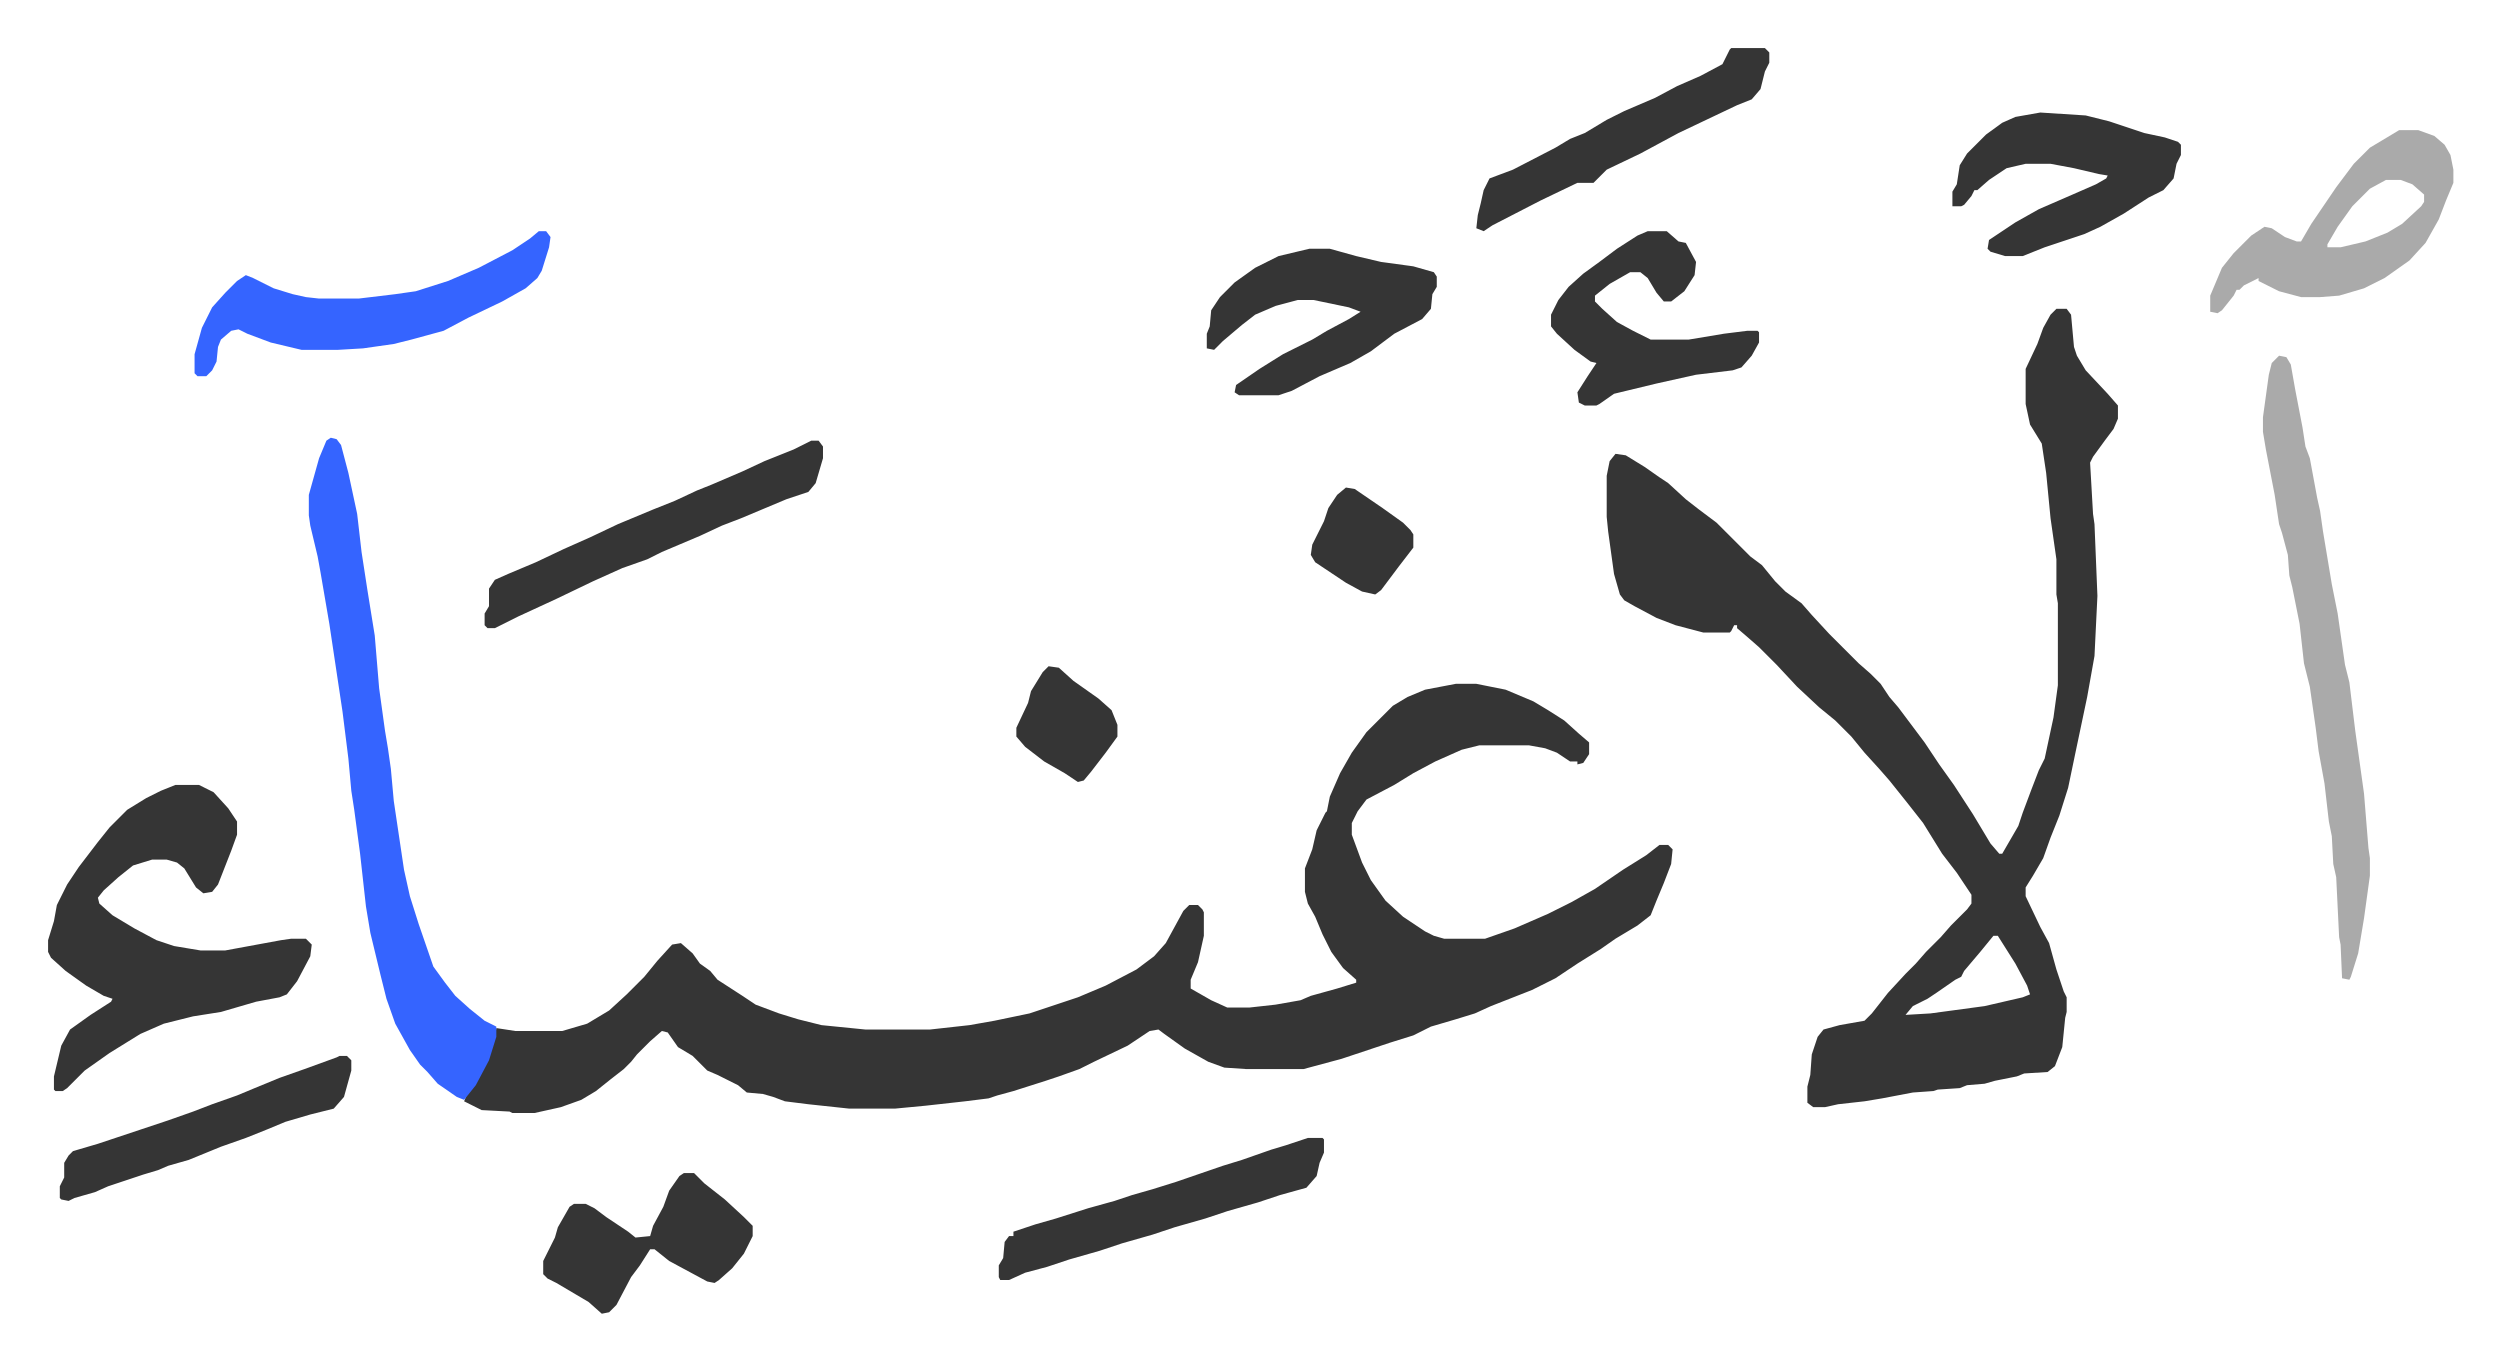
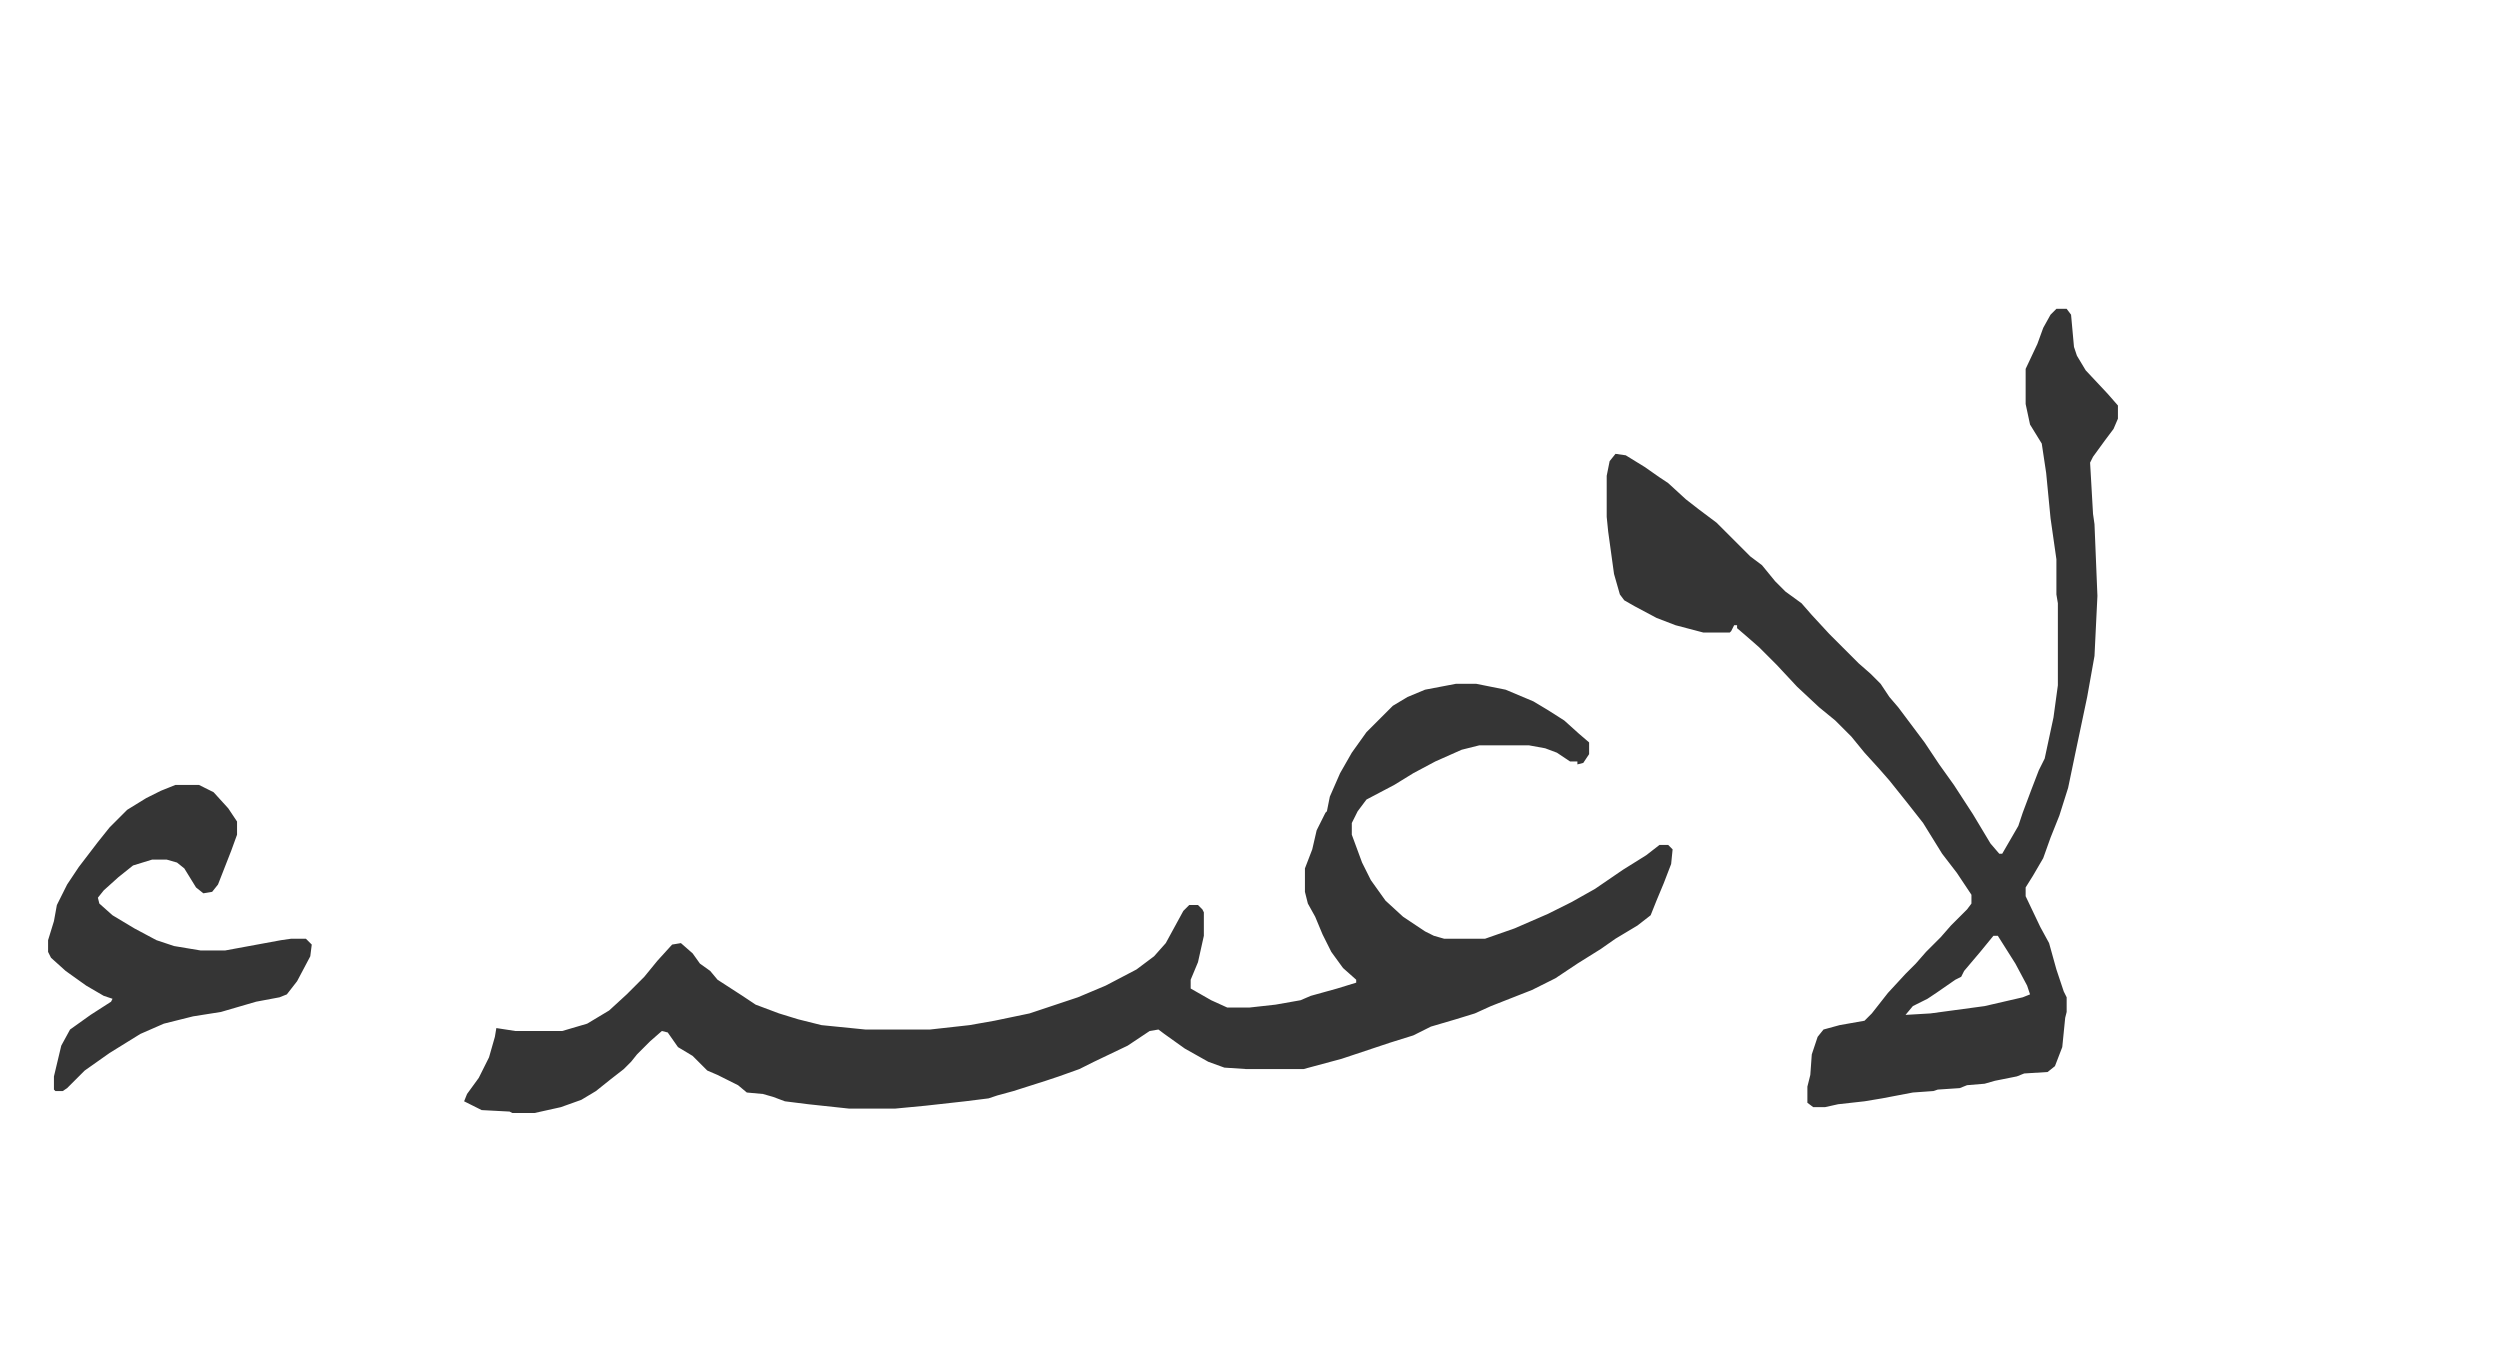
<svg xmlns="http://www.w3.org/2000/svg" role="img" viewBox="-32.82 271.18 1706.64 928.64">
  <path fill="#353535" id="rule_normal" d="M961 738h14l20 4 19 8 10 6 11 7 10 9 7 6v8l-4 6-4 1v-2h-5l-9-6-8-3-11-2h-34l-12 3-18 8-15 8-13 8-19 10-6 8-4 8v8l7 19 6 12 10 14 12 11 15 10 6 3 7 2h28l20-7 23-10 16-8 16-9 19-13 16-10 9-7h6l3 3-1 10-5 13-5 12-4 10-9 7-15 9-10 7-16 10-15 10-16 8-28 11-11 5-13 4-17 5-12 6-16 5-33 11-26 7h-39l-15-1-11-4-16-9-14-10-4-3-6 1-15 10-23 11-10 5-14 5-9 3-22 7-11 3-6 2-16 2-27 3-21 2h-31l-28-3-16-2-8-3-7-2-11-1-6-5-14-7-7-3-10-10-10-6-7-10-4-1-8 7-9 9-4 5-5 5-9 7-10 8-10 6-14 5-18 4h-15l-2-1-19-1-12-6 2-5 8-11 7-14 4-14 1-6 13 2h32l17-5 15-9 12-11 12-12 9-11 10-11 6-1 8 7 5 7 7 5 5 6 17 11 9 6 16 6 13 4 16 4 30 3h44l27-3 17-3 24-5 33-11 19-8 21-11 12-9 8-9 12-22 4-4h6l3 3 1 2v16l-4 18-5 12v6l14 8 11 5h15l18-2 17-3 7-3 18-5 13-4v-2l-9-8-8-11-6-12-5-12-5-9-2-8v-16l5-13 3-13 6-12 1-1 2-10 7-16 8-14 10-14 18-18 10-6 12-5zm410-256h7l3 4 2 22 2 6 6 10 15 16 7 8v9l-3 7-6 8-8 11-2 4 2 35 1 7 2 49-2 41-5 28-8 38-5 24-6 19-6 15-5 14-7 12-5 8v6l10 21 6 11 5 18 3 9 2 6 2 4v10l-1 4-2 20-5 13-5 4-16 1-5 2-15 3-7 2-12 1-5 2-15 1-3 1-14 1-21 4-12 2-18 2-9 2h-8l-4-3v-11l2-8 1-14 4-12 4-5 11-3 17-3 5-5 11-14 12-13 7-7 7-8 10-10 7-8 11-11 3-4v-6l-10-15-10-13-13-21-11-14-12-15-7-8-10-11-9-11-11-11-11-9-15-14-14-15-12-12-8-7-7-6v-2h-2l-2 4-1 1h-18l-19-5-13-5-15-8-7-4-3-4-4-14-4-29-1-10v-28l2-10 4-5 7 1 13 8 10 7 6 4 12 11 9 7 12 9 23 23 8 6 9 11 7 7 11 8 7 8 12 13 20 20 8 7 7 7 6 9 6 7 6 8 12 16 10 15 10 14 13 20 12 20 6 7h2l11-19 3-9 6-16 5-13 4-8 6-28 3-22v-56l-1-6v-24l-4-28-3-31-3-20-8-13-3-14v-24l8-17 4-11 5-9zm-43 428l-9 11-11 13-2 4-4 2-13 9-6 4-10 5-5 6 17-1 37-5 26-6 5-2-2-6-8-15-12-19zM87 807h16l10 5 10 11 6 9v9l-4 11-9 23-4 5-6 1-5-4-8-13-5-4-7-2H71l-13 4-10 8-10 9-4 5 1 4 9 8 15 9 15 8 12 4 18 3h17l38-7 7-1h10l4 4-1 8-9 17-7 9-5 2-16 3-24 7-19 3-20 5-16 7-21 13-17 12-12 12-3 2H5l-1-1v-9l5-21 6-11 14-10 14-9 1-2-6-2-12-7-14-10-10-9-2-4v-8l4-13 2-11 7-14 8-12 13-17 8-10 12-12 13-8 10-5z" />
-   <path fill="#3564ff" id="rule_madd_obligatory_4_5_vowels" d="M193 570l4 1 3 4 5 19 3 14 3 14 3 26 4 26 5 31 3 36 4 29 2 12 2 14 2 22 7 47 4 18 6 19 10 29 8 11 7 9 10 9 10 8 8 4v7l-5 16-9 17-8 10-5-2-13-9-7-8-5-5-7-10-10-18-6-17-4-16-7-29-3-18-4-36-4-30-2-13-2-22-4-32-3-20-6-40-6-35-2-11-5-21-1-7v-14l7-25 5-12z" />
-   <path fill="#aaa" id="rule_hamzat_wasl" d="M1523 514l5 1 3 5 3 17 5 26 2 13 3 8 5 27 2 9 2 14 6 36 4 20 5 35 3 12 4 33 6 43 3 37 1 7v12l-4 29-4 24-5 16-1 2-5-1-1-23-1-5-2-41-2-9-1-19-2-10-3-26-4-22-2-16-4-28-4-16-3-27-5-25-2-8-1-14-4-15-2-6-3-20-6-31-2-12v-10l4-29 2-8zm82-154h13l11 4 7 6 4 7 2 10v9l-5 12-5 13-9 16-11 12-17 12-14 7-17 5-13 1h-13l-15-4-14-7v-2l-10 5-3 3h-2l-2 4-8 10-3 2-5-1v-11l8-19 8-10 12-12 9-6 5 1 9 6 8 3h3l7-12 17-25 12-16 11-11 15-9zm-9 34l-11 6-12 12-10 14-7 12v2h9l17-4 15-6 10-6 13-12 2-3v-5l-8-7-8-3z" />
-   <path fill="#3564ff" id="rule_madd_obligatory_4_5_vowels" d="M335 429h5l3 4-1 7-5 16-3 5-8 7-16 9-23 11-17 9-22 6-12 3-21 3-17 1h-25l-21-5-16-6-6-3-5 1-7 6-2 5-1 10-3 6-4 4h-6l-2-2v-13l5-18 7-14 9-10 8-8 6-4 5 2 14 7 13 4 9 2 9 1h27l25-3 14-2 22-7 21-9 23-12 12-8z" />
-   <path fill="#353535" id="rule_normal" d="M861 441h14l18 5 17 4 22 3 14 4 2 3v7l-3 5-1 10-6 7-19 10-16 12-14 8-21 9-19 10-9 3h-27l-3-2 1-5 16-11 16-10 20-10 10-6 15-8 8-5-8-3-24-5h-11l-15 4-14 6-9 7-13 11-6 6-5-1v-10l2-5 1-11 6-9 10-10 14-10 16-8zm499-93l31 2 16 4 12 4 12 4 14 3 9 3 2 2v7l-3 6-2 10-7 8-10 5-17 11-16 9-11 5-27 9-15 6h-12l-10-3-2-2 1-6 18-12 16-9 23-10 16-7 7-4 1-2-6-1-17-4-16-3h-17l-13 3-12 8-8 7h-2l-2 4-5 6-2 1h-6v-10l3-5 2-13 5-8 13-13 11-8 9-4zM521 572h5l3 4v8l-5 17-5 6-15 5-31 13-13 5-15 7-26 11-10 5-17 6-20 9-25 12-26 12-16 8h-5l-2-2v-8l3-5v-12l4-6 9-4 19-8 19-9 18-8 19-9 24-10 15-6 15-7 10-4 21-9 15-7 20-8zm571-143h13l8 7 5 1 7 13-1 9-7 11-9 7h-5l-5-6-6-10-5-4h-7l-14 8-10 8v4l5 5 10 9 11 6 12 6h26l24-4 16-2h7l1 1v7l-5 9-7 8-6 2-25 3-27 6-29 7-10 7-2 1h-8l-4-2-1-7 7-11 6-9-4-1-11-8-12-11-4-5v-8l5-10 7-9 10-9 11-8 12-9 14-9zm-232 619h10l1 1v9l-3 7-2 9-7 8-18 5-15 5-21 6-15 5-21 6-15 5-21 6-15 5-21 6-15 5-15 4-11 5h-6l-1-2v-8l3-5 1-11 3-4h3v-3l15-5 14-4 22-7 18-5 12-4 14-4 16-5 32-11 13-4 20-7 10-3zm-426 24h7l7 7 14 11 13 12 6 6v7l-6 12-8 10-9 8-3 2-5-1-26-14-10-8h-3l-7 11-6 8-10 19-5 5-5 1-9-8-22-13-6-3-3-3v-9l8-16 2-7 8-14 3-2h8l6 3 8 6 15 10 5 4 10-1 2-7 7-13 4-11 7-10zm715-768h23l3 3v7l-3 6-3 12-6 7-10 4-40 19-26 14-23 11-5 5-4 4h-11l-25 12-33 17-6 4-5-2 1-9 2-8 2-9 4-8 16-6 29-15 10-6 10-4 15-9 12-6 21-9 15-8 16-7 15-8 5-10zM199 992h5l3 3v7l-5 18-7 8-16 4-17 5-12 5-15 6-17 6-22 9-14 4-7 3-10 3-9 3-15 5-9 4-14 4-4 2-5-1-1-1v-8l3-6v-10l3-5 3-3 17-5 48-16 17-6 13-5 17-6 12-5 17-7 17-6 22-8zm484-266l7 1 10 9 17 12 9 8 4 10v8l-8 11-10 13-5 6-4 1-9-6-14-8-13-10-6-7v-6l8-17 2-8 8-13zm203-122l6 1 19 13 14 10 5 5 2 3v9l-10 13-12 16-4 3-9-2-11-6-21-14-3-5 1-7 8-16 3-9 6-9z" />
</svg>